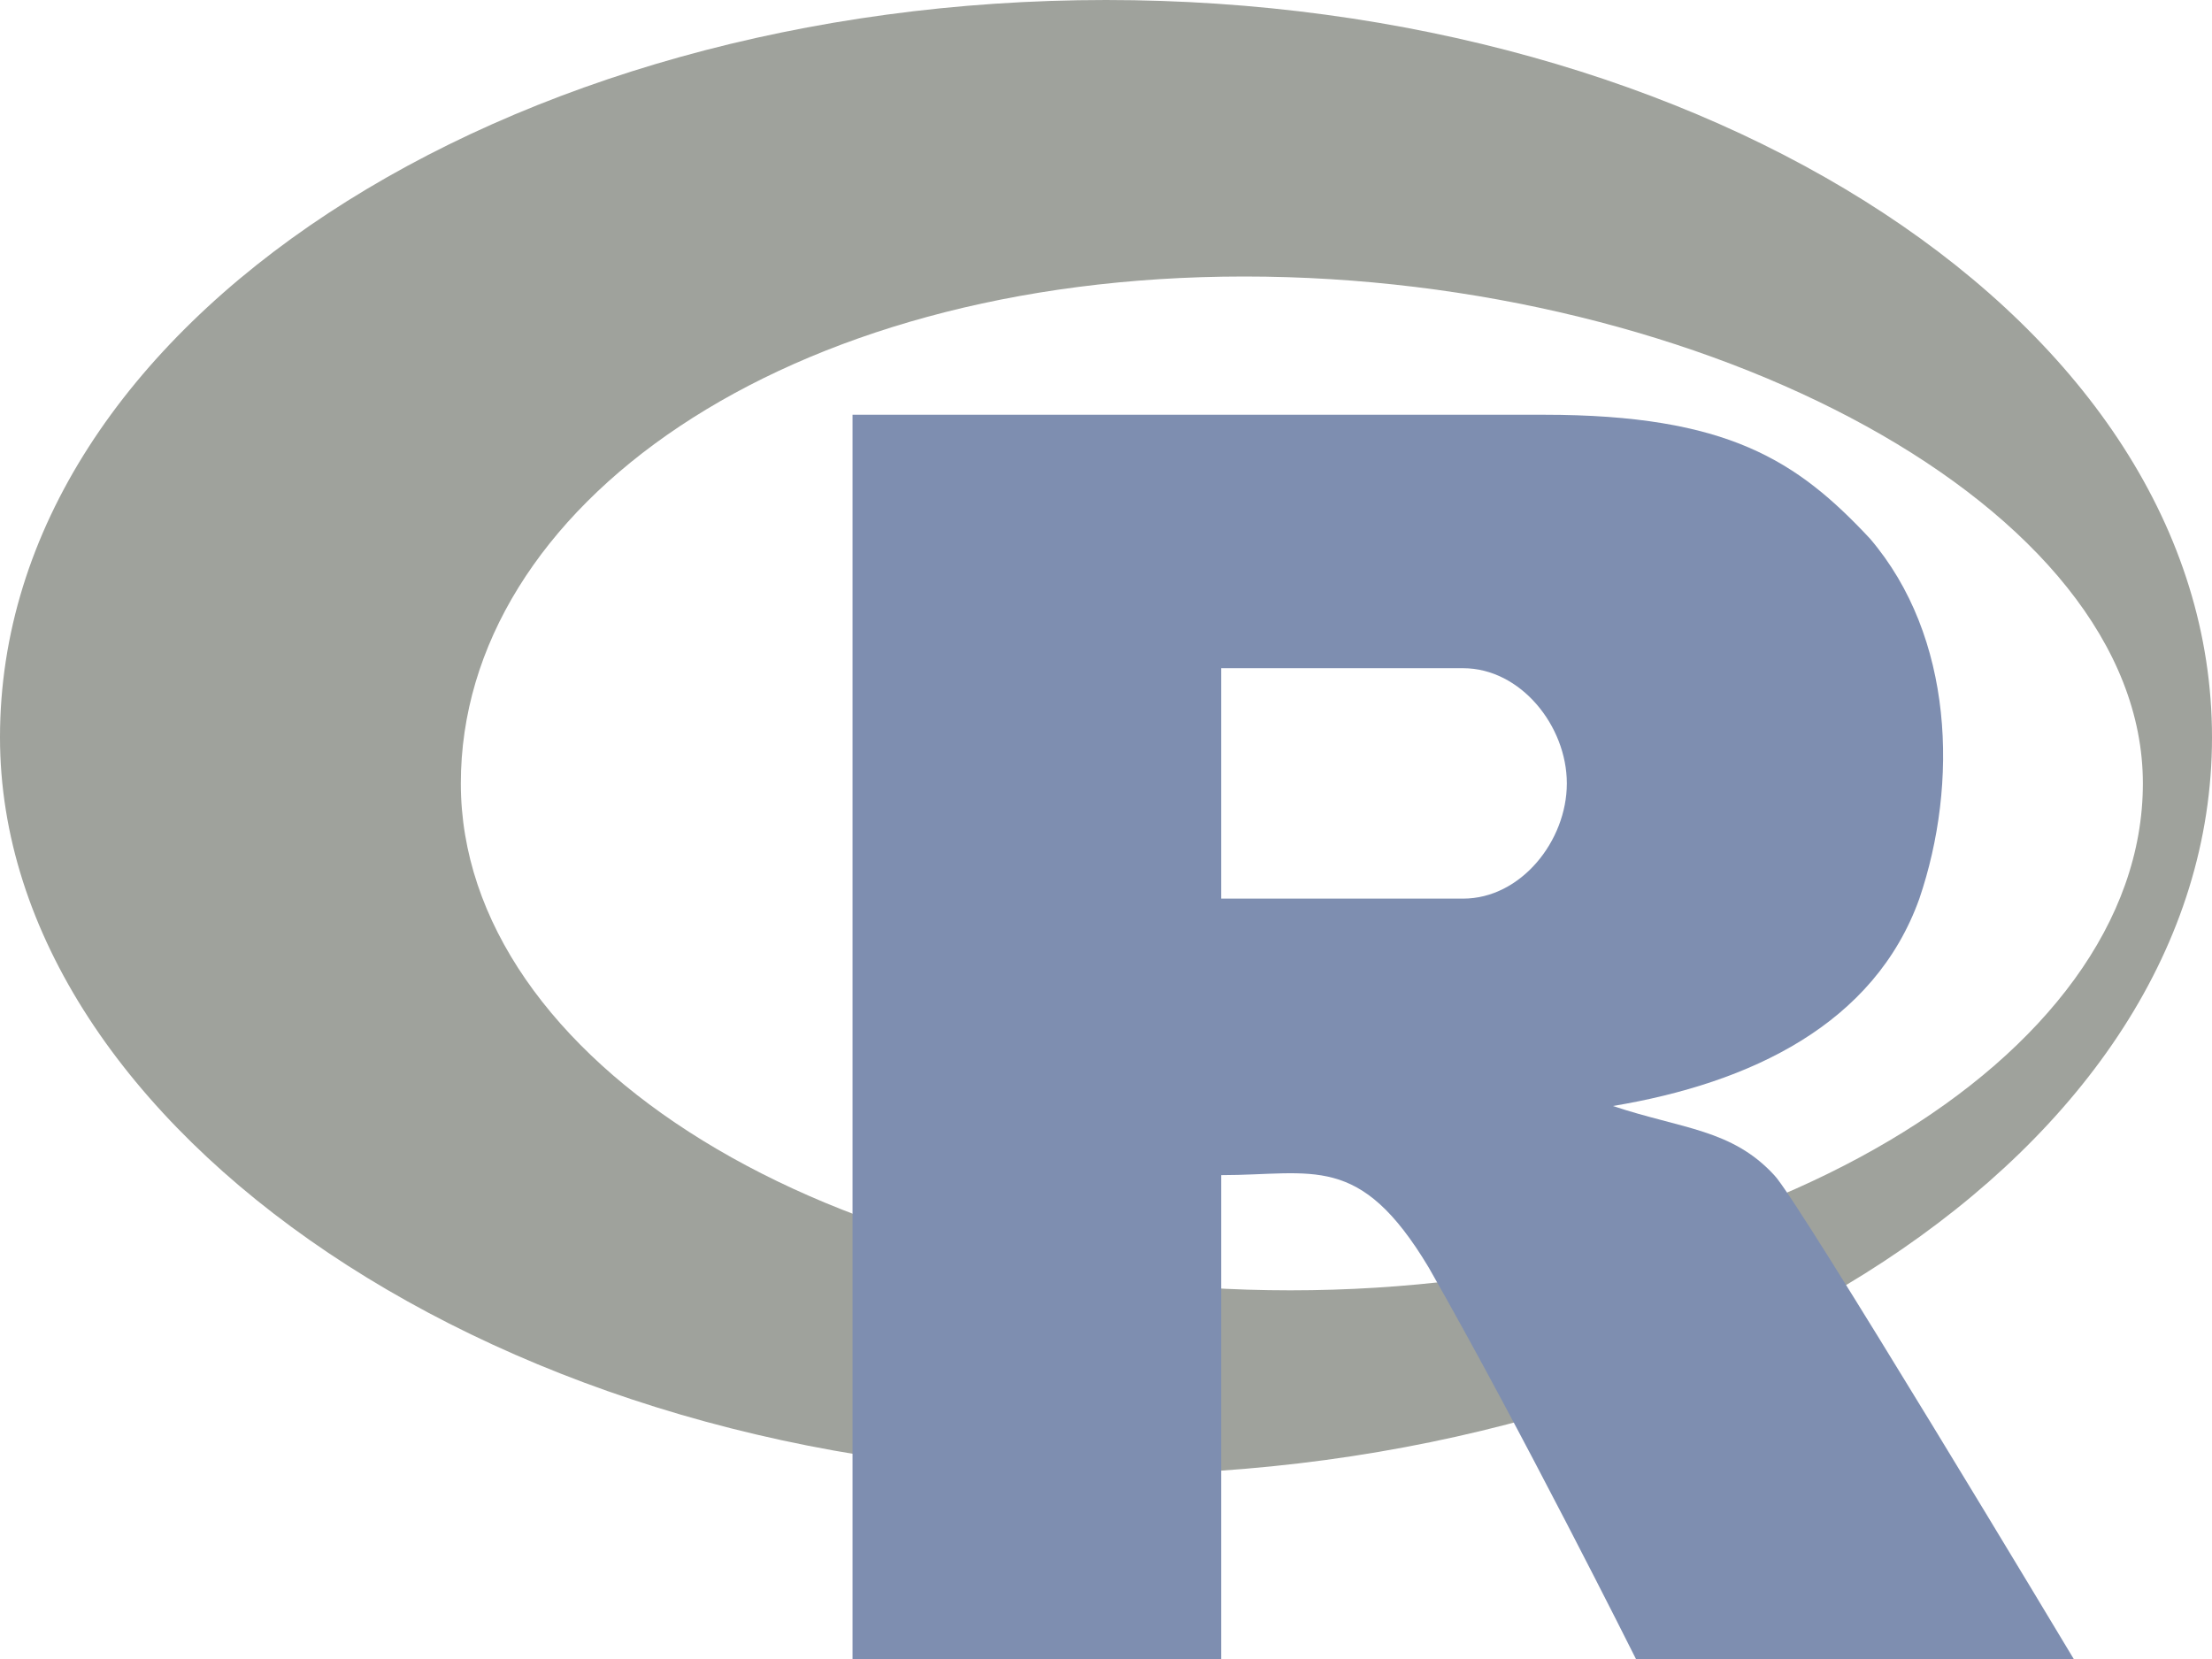
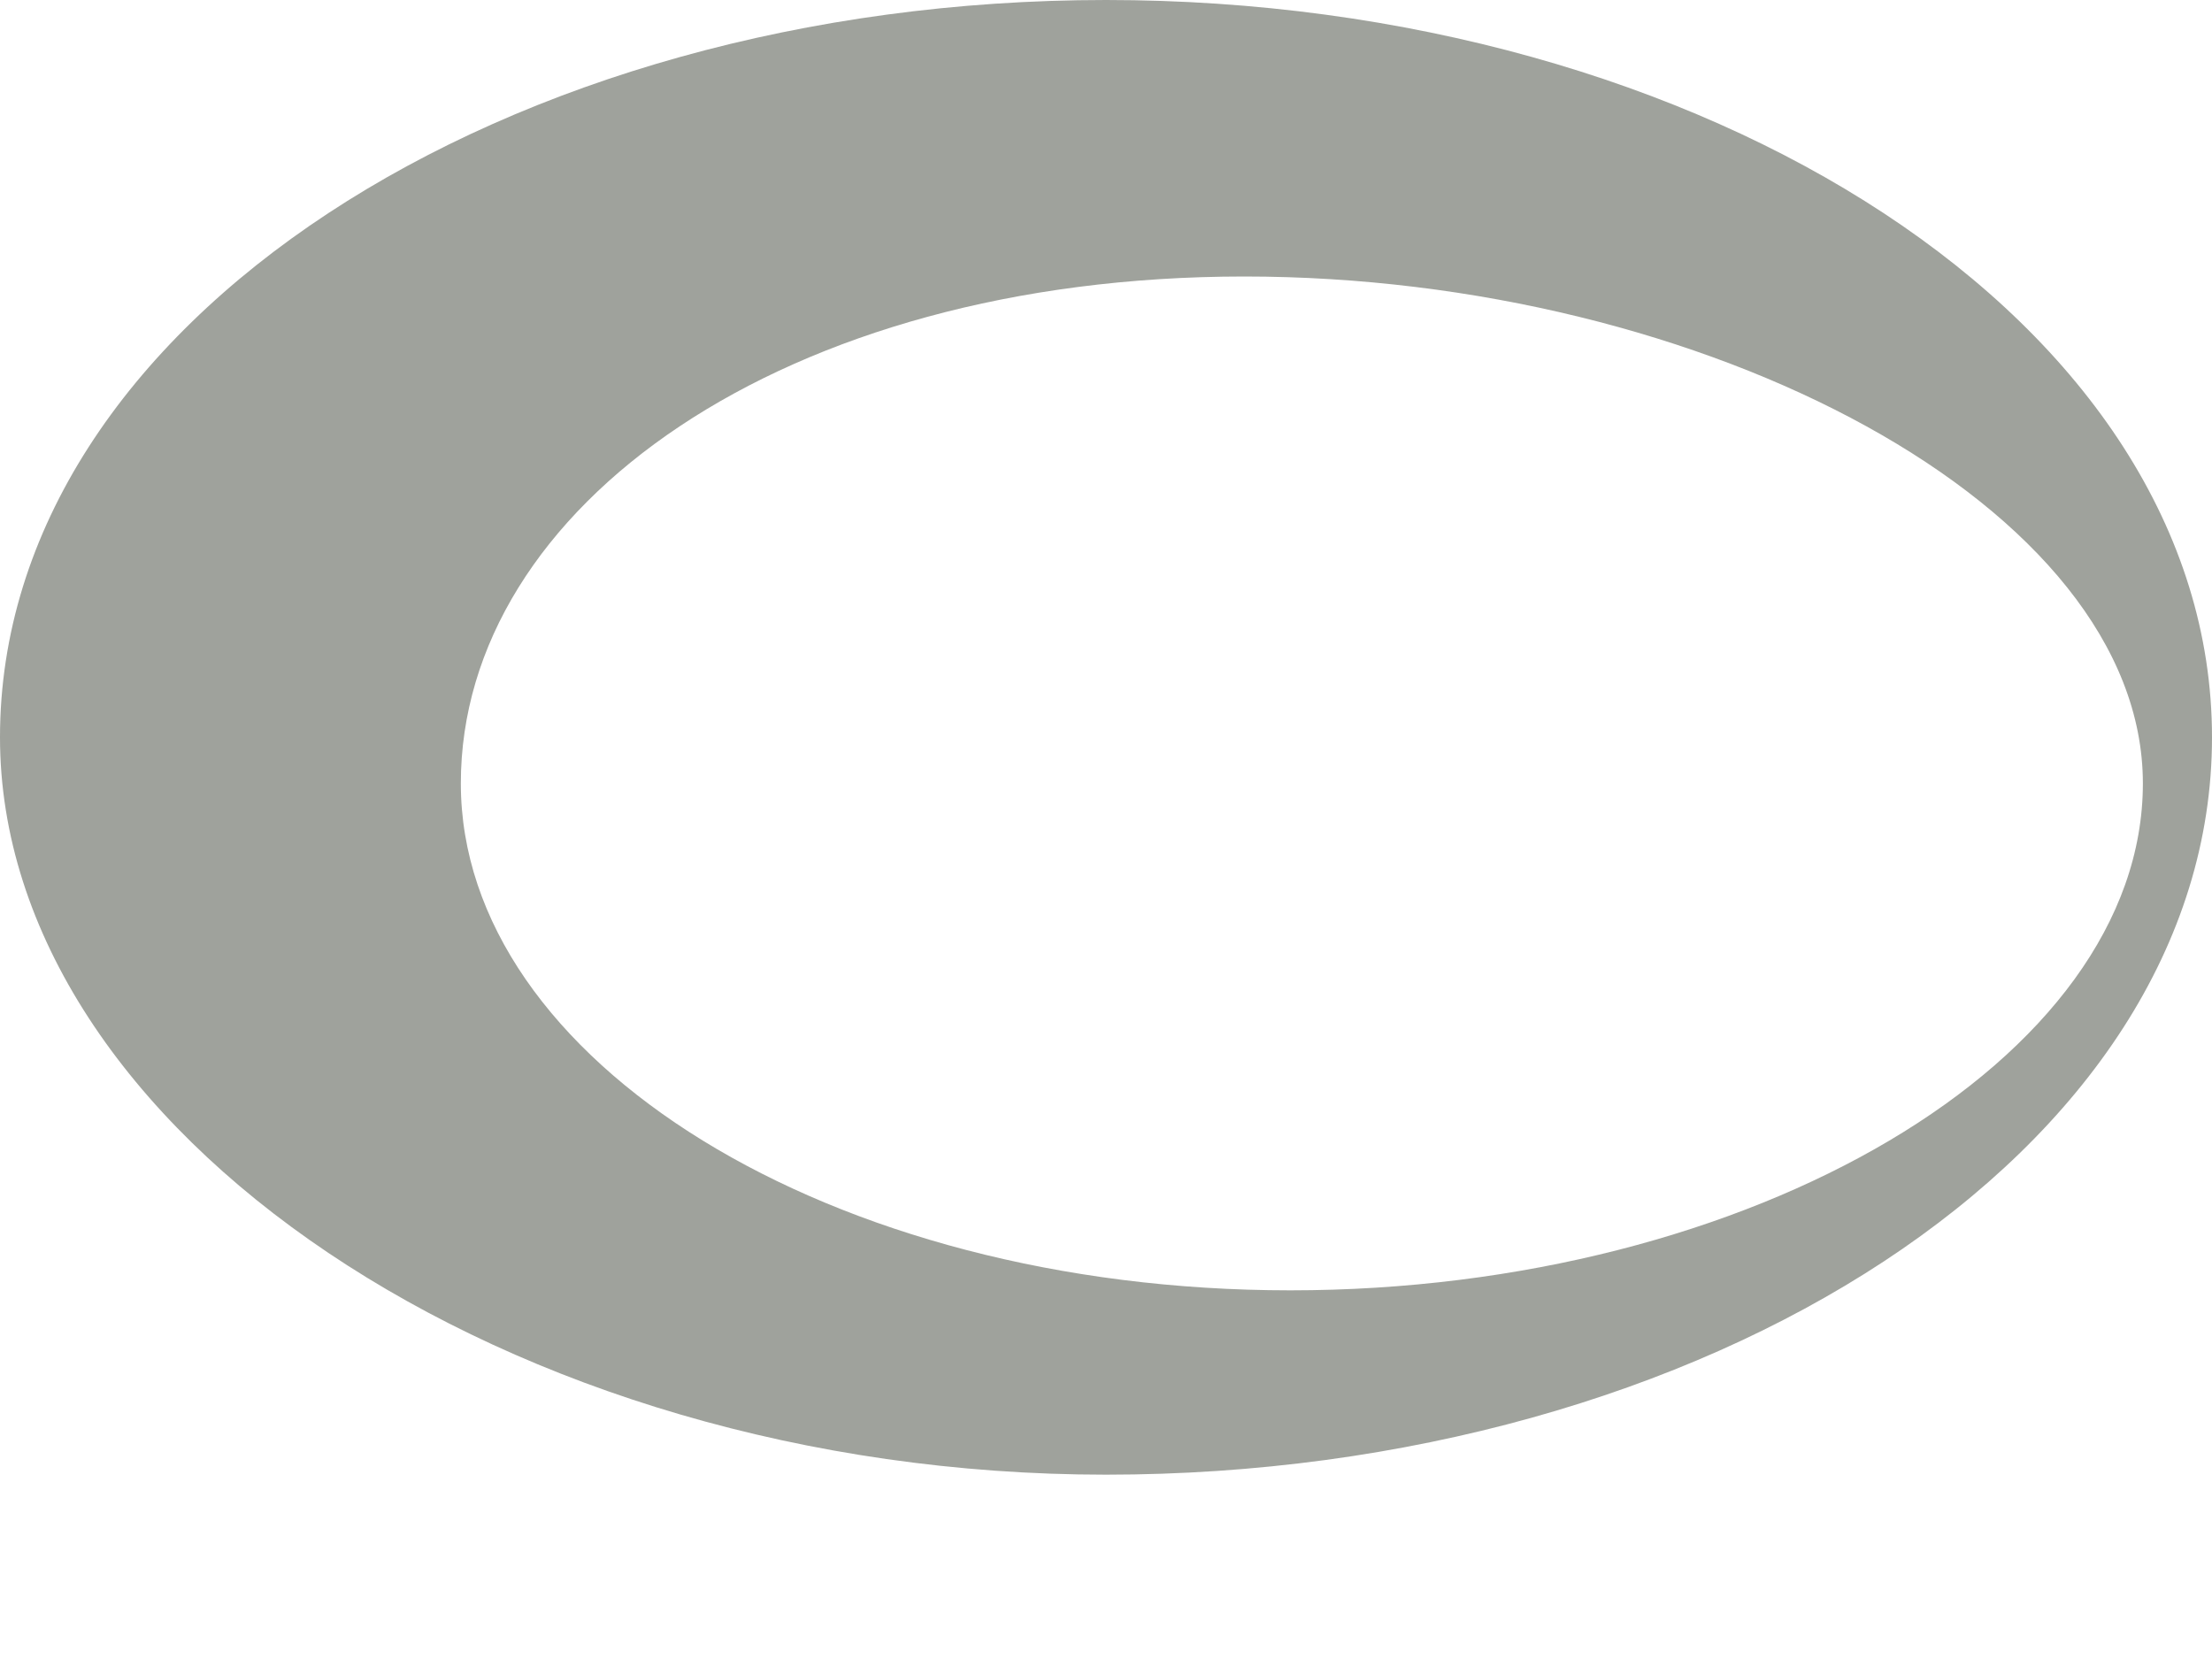
<svg xmlns="http://www.w3.org/2000/svg" version="1.0" width="96" height="72" id="svg2">
  <path d="M 48,0 C 22,0 0,14 0,32 0,49 22,64 48,64 74,64 96,50 96,32 96,14 74,0 48,0 z m 6,12 C 74,12 93,22 93,34 93,46 76,56 56,56 36,56 20,46 20,34 20,22 34,12 54,12 z" id="path-ellipse" style="fill:#9fa29c;fill-opacity:1" />
-   <path d="m 37,18 0,54 16,0 c 0,0 0,-13 0,-21 4,0 6,-1 9,4 4,7 9,17 9,17 l 19,0 C 90,72 78,52 77,51 75.156,49 73,49 70,48 76,47 81.355,44.44 83.3,39 85,34 84.8,27.64 81.156,23.375 78,20 75,18 67,18 l -30,0 z m 16,11 10.5,0 c 2.49,0 4.5,2.5 4.5,5 0,2.5 -2,5 -4.5,5 L 53,39 53,29 z" id="path-R" style="fill:#7e8eb0;fill-opacity:1" />
</svg>